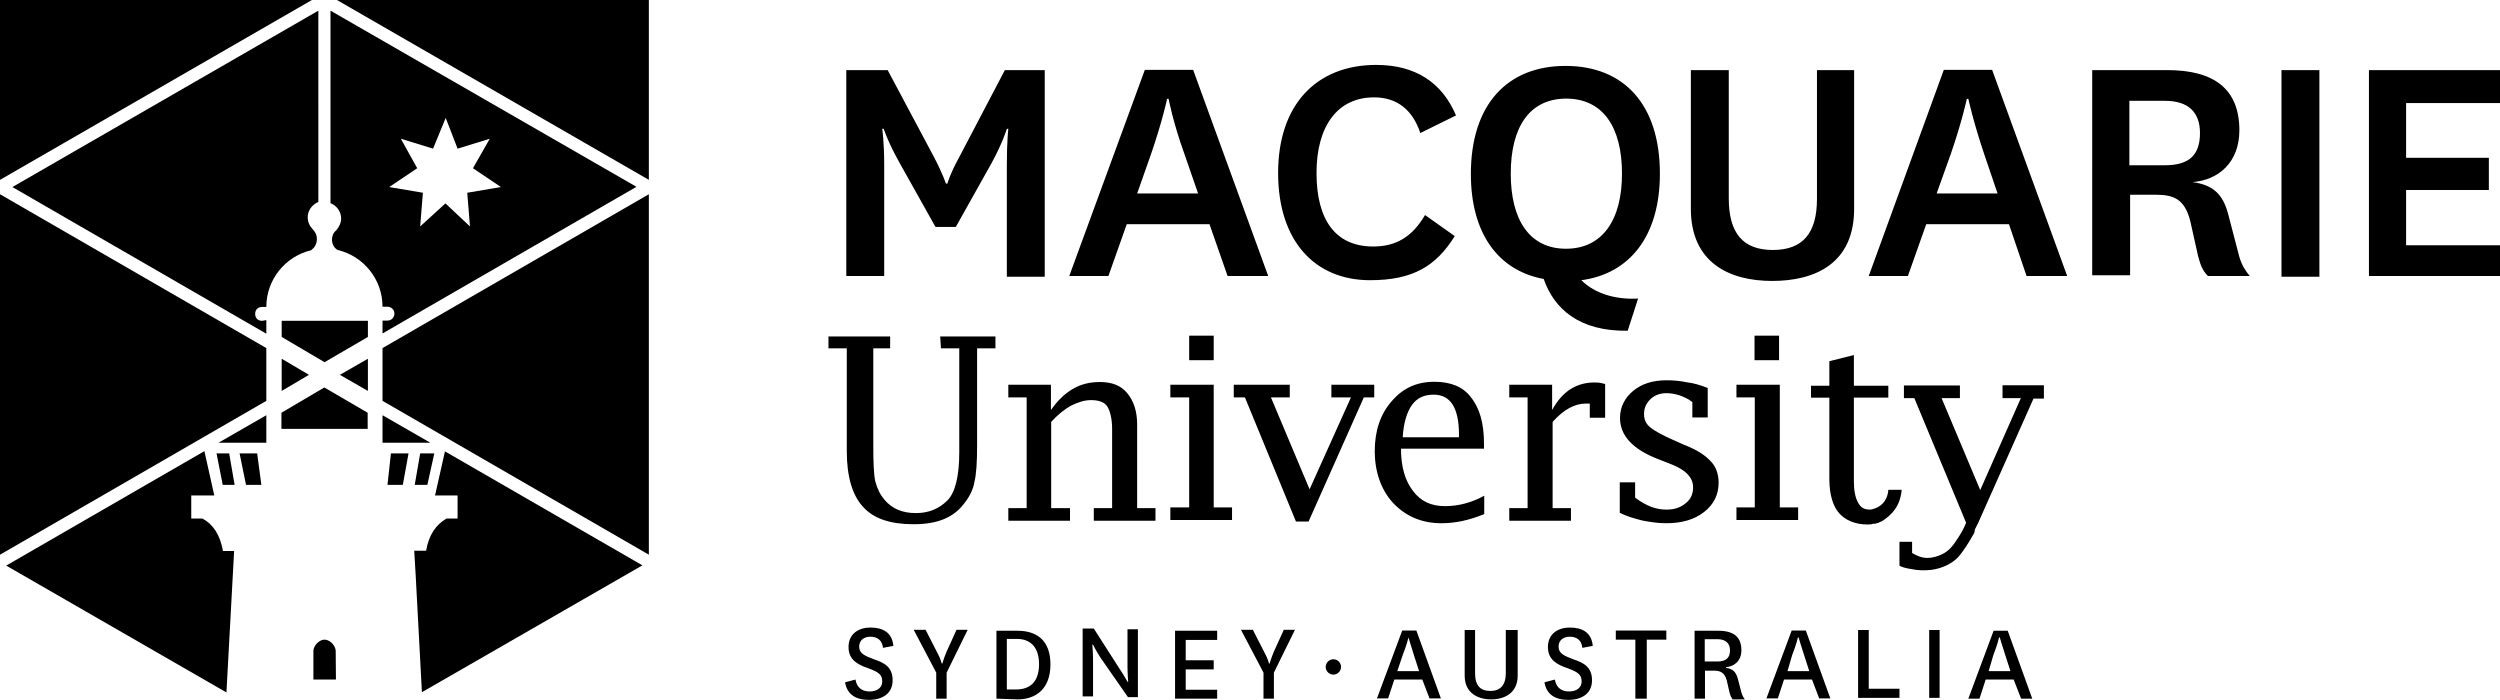
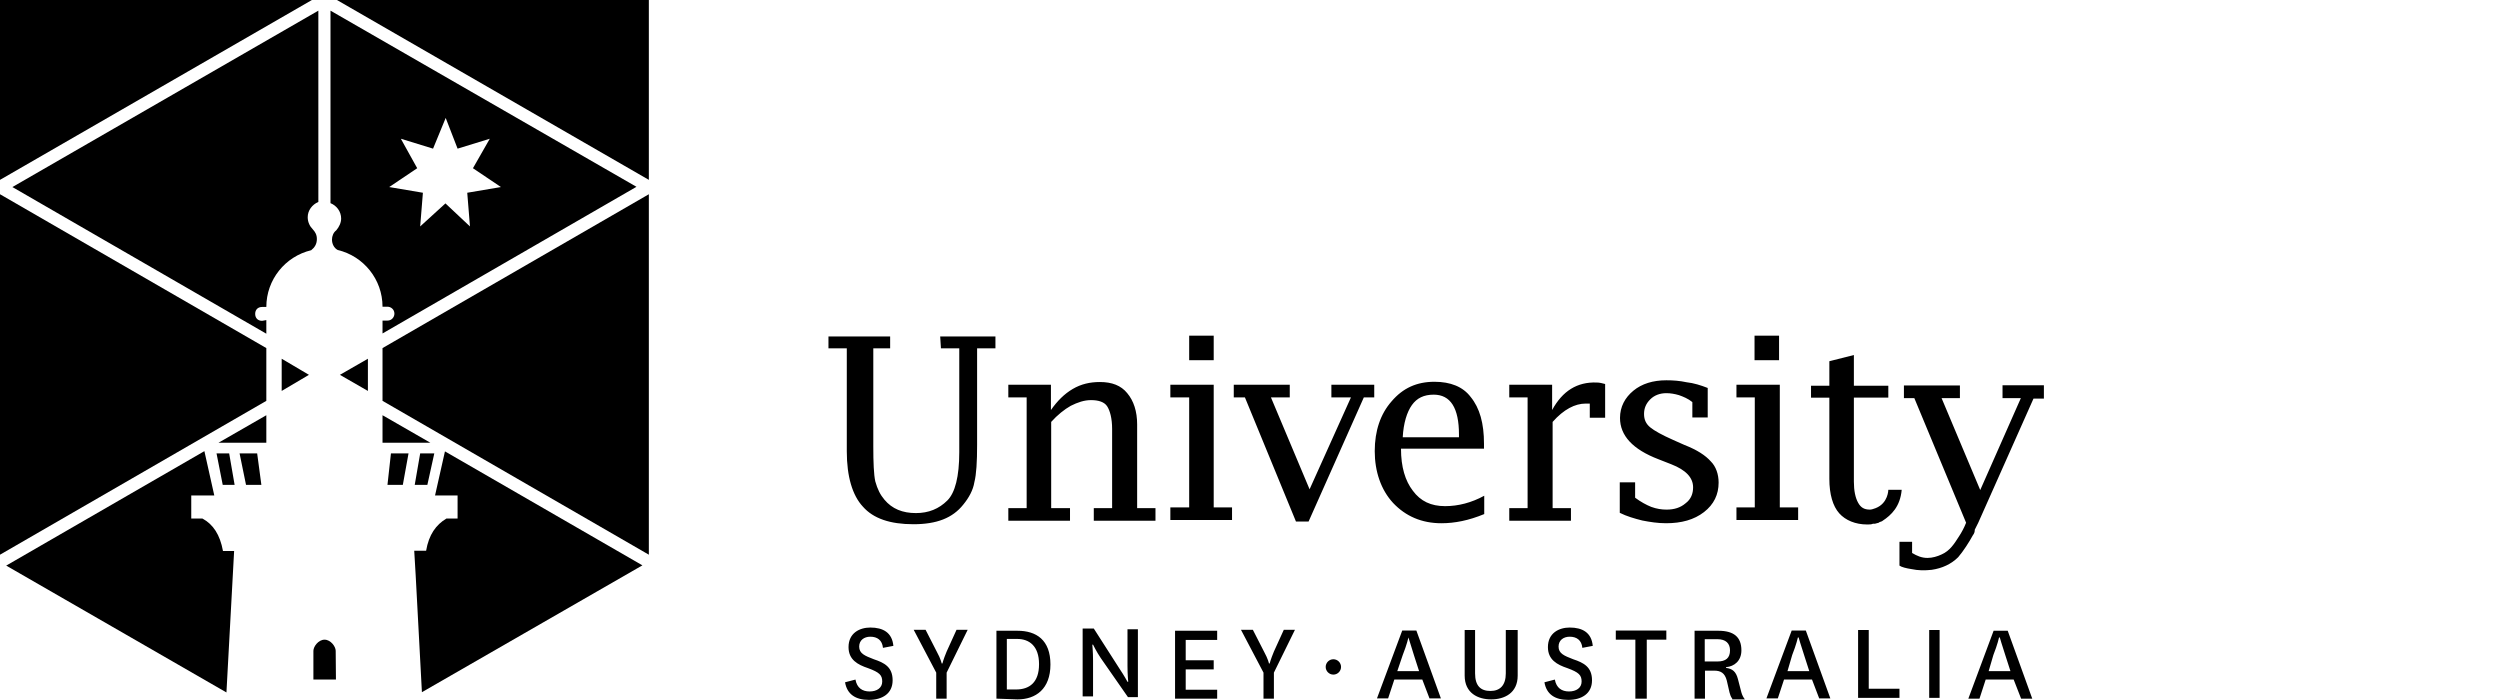
<svg xmlns="http://www.w3.org/2000/svg" id="Layer_1" data-name="Layer 1" version="1.1" viewBox="0 0 1009.1 282.5">
  <defs>
    <style>
      .cls-1 {
        fill: #000;
        stroke-width: 0px;
      }
    </style>
  </defs>
  <path class="cls-1" d="M135.5,262.7c0-1.7-2-4.5-4.5-4.5s-4.5,2.8-4.5,4.5v11.6h9.1l-.1-11.6h0Z" />
-   <path class="cls-1" d="M113.7,129.5v6.5l17.3,10.2,17.5-10.2v-6.5h-34.8ZM130.9,156.4l-17.3,10.2v6.5h34.8v-6.5l-17.5-10.2Z" />
  <path class="cls-1" d="M113.7,144.8l11,6.5-11,6.5v-13Z" />
  <path class="cls-1" d="M148.5,144.8l-11.3,6.5,11.3,6.5v-13Z" />
  <path class="cls-1" d="M99.3,195.7h6.2l-1.7-12.7h-7.1l2.6,12.7h0ZM89.9,195.7h4.8l-2.2-12.7h-5.1l2.5,12.7h0Z" />
  <path class="cls-1" d="M156.4,195.7h6.2l2.3-12.7h-7.1l-1.4,12.7ZM167.4,195.7h5.1l2.8-12.7h-5.7l-2.2,12.7Z" />
-   <path class="cls-1" d="M377.6,91.6l-14.4-25.7c-4.8-8.5-6.5-13.9-6.5-13.9h-.6s.8,5.1.8,14.7v44.7h-15.3V28.3h16.7l18.7,35.1c3.7,7.1,4.8,10.7,4.8,10.7h.6s1.1-4,4.8-10.7l18.4-35.1h16.1v83.4h-15.3v-45c0-9.9.6-14.7.6-14.7h-.6s-1.7,5.7-6.2,13.9l-14.4,25.7s-8.2,0-8.2,0ZM488.2,90.5h-33.4l-7.4,20.9h-15.8l30.5-83.2h19.5l30.3,83.2h-16.4l-7.3-20.9h0ZM459,78.1h24.6l-5.4-15.6c-4.8-13.3-6.5-22.6-6.5-22.6h-.6s-2,9.3-6.5,22.3l-5.6,15.9ZM587.2,95.3c-7.6,12.2-17,17.8-34.2,17.8-22.1,0-37.1-15.6-37.1-43.3s15.6-43.6,39.6-43.6c15.8,0,26.6,7.1,32.2,20.4l-14.4,7.1c-3.1-9.3-9.3-14.4-18.7-14.4-14.7,0-23.2,11.6-23.2,30.5s7.6,29.7,22.9,29.7c9.3,0,15.8-4,20.9-12.7l12,8.5h0ZM657,133.5c-19.5.3-29.7-8.8-33.9-20.9-18.4-3.4-29.4-18.4-29.4-42.4,0-28,14.7-43.6,38.2-43.6s38.1,15.5,38.1,43.5c0,25.2-12.2,40.4-31.7,43,5.7,5.7,14.4,7.9,22.9,7.4l-4.2,13h0ZM609.8,70.1c0,18.7,7.6,30.3,22.3,30.3s22.6-11.6,22.6-30.3-7.6-30.3-22.6-30.3c-14.7.1-22.3,11.4-22.3,30.3h0ZM748.4,28.3v56c0,22.1-15.8,29.1-33.1,29.1s-32.8-7.4-32.8-29.1V28.3h15.3v51.7c0,14.1,5.7,20.9,17.8,20.9s17.8-6.8,17.8-20.6V28.3h15ZM810.9,90.5h-33.4l-7.4,20.9h-15.8l30.3-83.2h19.5l30.3,83.2h-16.4l-7.1-20.9ZM781.7,78.1h24.6l-5.3-15.6c-4.5-13.3-6.5-22.6-6.5-22.6h-.6s-2,9.3-6.5,22.3l-5.7,15.9h0ZM891.2,111.4c-2.3-2.3-3.1-4.8-4-8.2l-3.1-13.9c-2.3-9.1-6.8-10.7-14.1-10.7h-10.2v32.5h-15.3V28.3h30.3c18.9,0,29.1,7.6,29.1,24.3,0,13-8.5,20.1-18.9,20.9,7.9,1.1,12.2,4.5,14.4,13l4.2,16.1c.8,3.4,2.3,6.2,4.5,8.8h-16.9ZM859.5,66.7h14.4c9.6,0,14.1-4,14.1-13,0-8.2-4.5-13-14.1-13h-14.4v26ZM936.2,28.3v83.4h-15.3V28.3h15.3ZM1009.1,111.4h-52.9V28.3h52.9v13.3h-37.9v22.1h33.4v13h-33.4v22.3h37.9v12.4Z" />
  <path class="cls-1" d="M379.8,140.6h7.4v41.9c0,9.9-1.7,16.4-4.8,19.5-3.4,3.4-7.6,5.1-12.7,5.1-5.4,0-9.6-1.7-12.7-5.4-1.7-2-2.8-4.2-3.7-7.4-.6-2.8-.8-7.6-.8-14.1v-39.6h6.8v-4.8h-24.9v4.8h7.4v41.6c0,10.2,2.3,17.8,6.5,22.3,4.2,4.8,11,7.1,20.4,7.1s15.8-2.5,20.1-7.9c2.3-2.8,4-5.9,4.5-9.1.8-3.1,1.1-8.2,1.1-15v-39h7.4v-4.8h-22.3l.3,4.8h0ZM459,171.4c0-5.4-1.4-9.6-4-12.7-2.5-3.1-6.2-4.5-11-4.5-4,0-7.6.8-11,2.8s-6.2,4.8-8.8,8.5v-10.2h-17.2v5.1h7.4v44.7h-7.4v5.1h24.9v-5.1h-7.6v-34.8c2.5-2.8,5.4-5.1,7.9-6.5,2.8-1.4,5.4-2.3,8.2-2.3,3.1,0,5.4.8,6.5,2.5s2,4.8,2,9.1v32h-7.4v5.1h24.9v-5.1h-7.4v-33.7h0ZM489.9,155.3h-17.5v5.1h7.6v44.4h-7.6v5.1h24.9v-5.1h-7.4v-49.5ZM480,135.5h9.9v9.9h-9.9v-9.9ZM537.7,160.4h7.6l-16.7,37.1-15.6-37.1h7.6v-5.1h-22.6v5.1h4.5l20.6,50.1h5.1l22.3-50.1h4.2v-5.1h-17.3v5.1h.3ZM579,154.1c-7.1,0-12.7,2.5-17.3,7.9-4.5,5.1-6.8,11.9-6.8,20.1s2.5,15.6,7.4,20.9c5.1,5.4,11.6,8.2,19.5,8.2,5.4,0,11-1.1,17.3-3.7v-7.4c-5.1,2.8-10.5,4.2-15.8,4.2-5.7,0-9.9-2-13-6.2-3.1-4-4.8-9.6-4.8-17h33.5v-2c0-8.2-1.7-14.4-5.4-18.9-3.1-4.1-8.1-6.1-14.6-6.1h0ZM588.8,176.5h-22.6c.3-5.7,1.7-10.2,3.7-13s4.8-4.2,8.8-4.2c6.8,0,10.2,5.4,10.2,16.1v1.1h-.1ZM626.5,165.5v-10.2h-17.3v5.1h7.4v44.7h-7.4v5.1h24.9v-5.1h-7.4v-34.8c4.5-5.1,9.1-7.4,13.3-7.4h1.7v5.7h6.2v-13.6c-1.1-.3-2.3-.6-3.4-.6-7.9-.3-13.8,3.4-18,11.1h0ZM679.9,179.6l-4.5-2c-4.5-2-7.6-3.7-9.3-5.1-1.7-1.4-2.5-3.1-2.5-5.4s.8-4.2,2.5-5.9,4-2.5,6.5-2.5c1.7,0,3.4.3,5.1.8,1.7.6,3.7,1.4,5.4,2.8v6.2h6.2v-11.9c-2.8-1.1-5.7-2-8.5-2.3-2.8-.6-5.4-.8-8.2-.8-5.4,0-9.9,1.4-13.3,4.2-3.4,2.8-5.4,6.5-5.4,11,0,7.1,5.1,12.7,15.6,16.7l5.1,2c5.9,2.3,8.8,5.4,8.8,9.3,0,2.5-.8,4.8-3.1,6.5-2,1.7-4.5,2.5-7.6,2.5-2,0-4-.3-6.2-1.1-2-.8-4.2-2-6.5-3.7v-6.2h-6.2v12.3c2.8,1.4,5.9,2.3,9.1,3.1,3.1.6,6.2,1.1,9.6,1.1,6.2,0,11.3-1.4,15.3-4.5s5.9-7.1,5.9-11.9c0-3.4-1.1-6.5-3.1-8.5-2.2-2.5-5.6-4.7-10.7-6.7h0ZM708.2,135.5h9.9v9.9h-9.9v-9.9ZM718.4,155.3h-17.5v5.1h7.4v44.4h-7.4v5.1h24.9v-5.1h-7.4v-49.5ZM767.6,197.7h-5.4s0,5.4-5.1,7.4c-.8.3-1.7.6-2.3.6-2.3,0-3.7-.8-4.8-2.8s-1.7-4.8-1.7-8.5v-33.9h13.9v-4.8h-13.9v-12.4l-9.9,2.5v9.9h-7.4v4.8h7.4v32.8c0,6.2,1.4,11,4,13.9,2.5,2.8,6.5,4.5,11.3,4.5.8,0,1.7,0,2.3-.3h.8c.3,0,.8-.3,1.1-.3s.3,0,.6-.3c.3,0,.6-.3.8-.3q.3,0,.6-.3c3.5-2.3,7.1-5.7,7.7-12.5h0Z" />
  <path class="cls-1" d="M808.3,155.6v5.1h7.4l-16.4,37.1-15.6-37.1h7.4v-5.1h-22.6v5.1h4.2l20.9,50.3c-.8,2-1.7,3.7-2.8,5.4-2,3.1-3.7,5.9-7.1,7.4-1.7.8-3.7,1.4-5.7,1.4-2.3,0-4.2-.8-6.2-2v-4.5h-5.1v9.6c.8.6,2.8,1.1,4.8,1.4,2.8.6,5.4.6,8.2.3,4.2-.6,7.9-2.3,10.7-5.1,2-2.3,4.5-6.2,5.9-8.8.6-.8.8-1.4.8-2.3l1.4-2.8,22.3-50.1h4.2v-5.4h-16.7v.1Z" />
  <path class="cls-1" d="M345.3,274.3c.6,3.4,2.8,4.8,5.7,4.8s5.1-1.4,5.1-4-1.1-3.7-5.7-5.4c-4.2-1.4-7.9-3.4-7.9-8.5,0-5.7,4.5-7.9,8.8-7.9,5.1,0,8.8,2,9.3,7.4l-4.2.8c-.3-3.1-2.3-4.5-5.1-4.5-2.5,0-4.5,1.4-4.5,4,0,2.8,2.3,3.7,5.9,5.1,4.2,1.4,7.6,3.1,7.6,8.5s-4.2,7.9-9.6,7.9-8.8-2.3-9.6-7.1l4.2-1.1h0ZM378.1,263c1.7,3.1,2,4.8,2,4.8h.3s.3-1.4,1.7-4.8l4-8.8h4.5l-8.5,17.3v10.5h-4.2v-10.5l-9.1-17.3h4.8l4.5,8.8h0ZM402.2,282v-27.4h8.5c7.6,0,13.3,3.7,13.3,13.6s-5.9,14.1-13.3,14.1l-8.5-.3h0ZM410.1,278.3c5.4,0,9.3-2.8,9.3-10.2s-4-10.2-8.8-10.2h-4.2v20.4h3.7ZM452,270.1c1.7,2.5,3.1,5.1,3.1,5.1h.3s-.3-2.8-.3-6.5v-14.7h4.2v27.4h-4l-11-15.8c-1.7-2.5-3.1-5.4-3.1-5.4h-.3s.3,2.8.3,6.5v14.4h-4.2v-27.4h4.5l10.5,16.4h0ZM491.3,282h-17v-27.4h17v3.7h-12.7v8.2h11.3v3.7h-11.3v8.2h12.7v3.6h0ZM510.2,263c1.7,3.1,2,4.8,2,4.8h.3s.3-1.4,1.7-4.8l4-8.8h4.5l-8.5,17.3v10.5h-4.2v-10.5l-9.1-17.3h4.8l4.5,8.8h0ZM538.2,266.1c1.7,0,3.1,1.4,3.1,3.1s-1.4,3.1-3.1,3.1-3.1-1.4-3.1-3.1,1.4-3.1,3.1-3.1ZM574.1,274.3h-11.3l-2.5,7.6h-4.5l10.2-27.4h5.7l9.9,27.4h-4.6l-2.9-7.6ZM564,270.9h8.8l-2-6.2c-1.4-4.5-2.3-7.4-2.3-7.4,0,0-.6,2.8-2.3,7.1l-2.2,6.5h0ZM612.6,254.3v18.4c0,7.1-5.4,9.6-10.7,9.6s-10.7-2.5-10.7-9.6v-18.4h4.2v17.5c0,5.1,2.3,7.1,6.2,7.1s6.2-2.3,6.2-7.1v-17.5h4.8ZM627.6,274.3c.6,3.4,2.8,4.8,5.7,4.8s5.1-1.4,5.1-4-1.1-3.7-5.7-5.4c-4.2-1.4-7.9-3.4-7.9-8.5,0-5.7,4.5-7.9,8.8-7.9,5.1,0,8.8,2,9.3,7.4l-4.2.8c-.3-3.1-2.3-4.5-5.1-4.5-2.5,0-4.5,1.4-4.5,4,0,2.8,2.3,3.7,5.9,5.1,4.2,1.4,7.6,3.1,7.6,8.5s-4.2,7.9-9.6,7.9-8.8-2.3-9.6-7.1l4.2-1.1h0ZM660.1,282v-23.8h-7.9v-3.7h20.4v3.7h-7.9v23.8h-4.6ZM699.2,282c-.6-.8-.8-1.4-1.1-2.5l-1.1-4.8c-.8-3.1-2.5-4-5.1-4h-3.7v11.3h-4.2v-27.4h9.6c6.2,0,9.3,2.5,9.3,7.9,0,4.2-2.8,6.5-6.2,6.8v.3c2.5.3,4,1.4,4.8,4.5l1.4,5.4c.3,1.1.8,2,1.4,2.8h-5.1v-.3h0ZM688.1,267h5.1c3.4,0,5.1-1.4,5.1-4.5,0-2.8-1.7-4.5-5.1-4.5h-5.1v9ZM731.4,274.3h-11.3l-2.5,7.6h-4.6l10.2-27.4h5.7l9.9,27.4h-4.5l-2.9-7.6ZM721.5,270.9h8.8l-2-6.2c-1.4-4.2-2.3-7.4-2.3-7.4h-.3s-.6,2.8-2.3,7.1l-1.9,6.5h0ZM754.3,254.3v23.7h12.4v3.7h-16.7v-27.4h4.3ZM782.9,254.3v27.4h-4.2v-27.4h4.2ZM812.8,274.3h-11.3l-2.5,7.7h-4.5l10.2-27.4h5.7l9.9,27.4h-4.5l-3-7.7ZM802.7,270.9h8.8l-2-6.2c-1.4-4.2-2.3-7.4-2.3-7.4h-.3s-.6,2.8-2.3,7.1l-1.9,6.5h0Z" />
  <g>
    <path class="cls-1" d="M137.7,88.2c0,1.7-.8,3.4-2,4.8-1.1.8-1.7,2.3-1.7,3.7,0,1.7.8,3.4,2.3,4.2,10.5,2.5,18.1,11.9,18.1,22.9h2c1.4,0,2.8,1.1,2.8,2.8,0,1.4-1.1,2.8-2.8,2.8h-2v5.2l102.5-59.2L133.4,4.3v77.7c2.5,1,4.3,3.4,4.3,6.2ZM161.8,56l13,4,5.1-12.4,4.8,12.4,13-4-6.8,11.9,11.3,7.6-13.6,2.3,1.1,13.6-9.9-9.3-10.2,9.3,1.1-13.6-13.6-2.3,11.3-7.6-6.6-11.9Z" />
    <polygon class="cls-1" points="261.9 75.51 261.9 75.51 261.9 75.51 261.9 75.51" />
    <path class="cls-1" d="M107.5,134.7v-5.5l-1.7.3c-1.7,0-2.8-1.1-2.8-2.8s1.1-2.8,2.8-2.8h1.7c0-11,7.6-20.4,18.1-22.9,1.4-1.1,2.3-2.5,2.3-4.5,0-1.7-.6-2.8-1.7-4-1.1-1.1-2-2.8-2-4.8,0-2.8,1.8-5.1,4.3-6.2V4.3L5,75.5l102.5,59.2Z" />
    <polygon class="cls-1" points="154.4 140.5 154.4 161.8 261.9 223.9 261.9 78.4 154.4 140.5" />
    <polygon class="cls-1" points="107.5 146.2 107.5 140.5 0 78.4 0 80.2 0 223.9 107.5 161.8 107.5 146.2" />
    <path class="cls-1" d="M179.6,182.2l-4,17.8h9.1v9.3h-4.5c-4.2,2.5-7.1,6.5-8.2,13h-4.8l.6,10.2,2.5,46.9,89-51.2-79.7-46Z" />
    <polygon class="cls-1" points="88.2 178.7 107.5 178.7 107.5 167.6 88.2 178.7" />
    <polygon class="cls-1" points="261.9 72.6 261.9 61.5 261.9 0 146.5 0 136 0 261.9 72.6" />
    <polygon class="cls-1" points="154.4 167.6 154.4 178.7 173.7 178.7 154.4 167.6" />
    <path class="cls-1" d="M81.7,209.3h-4.5v-9.3h9.3l-4-17.9L2.5,228.3l88.9,51.2,3.1-57.1h-4.5c-1.2-6.6-4-10.8-8.3-13.1Z" />
    <polygon class="cls-1" points="125.9 0 0 0 0 72.6 125.9 0" />
  </g>
</svg>